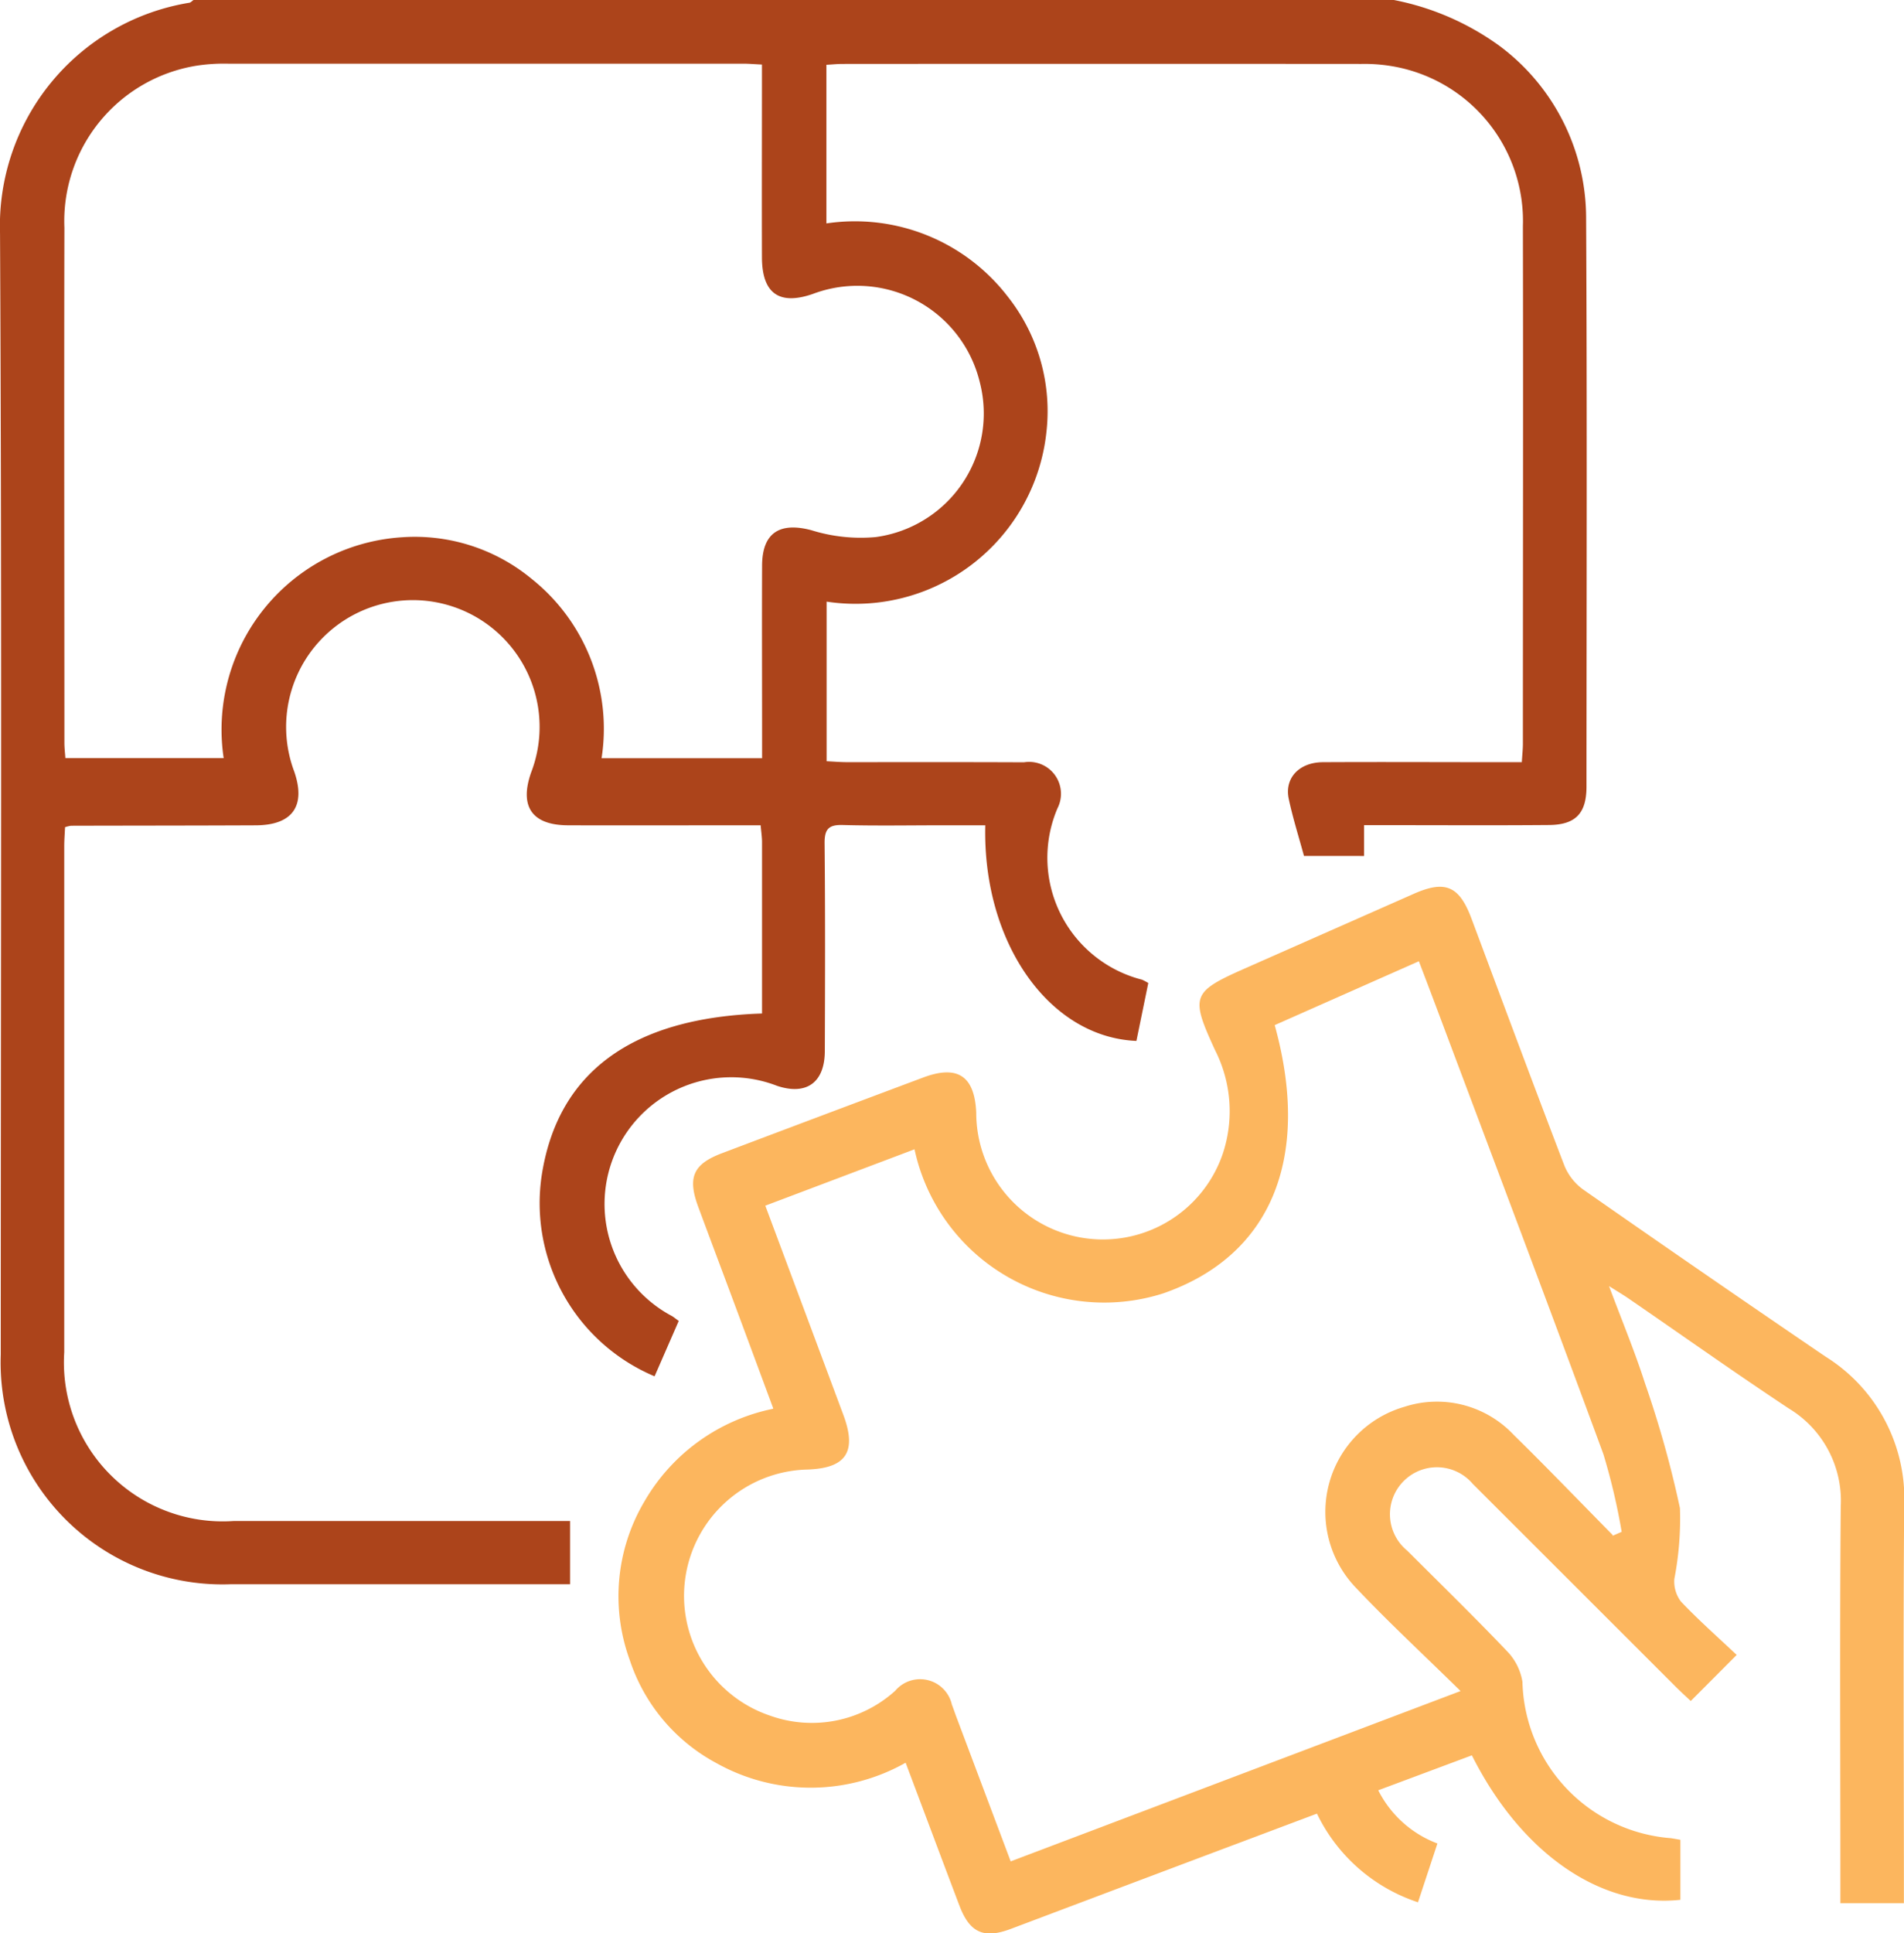
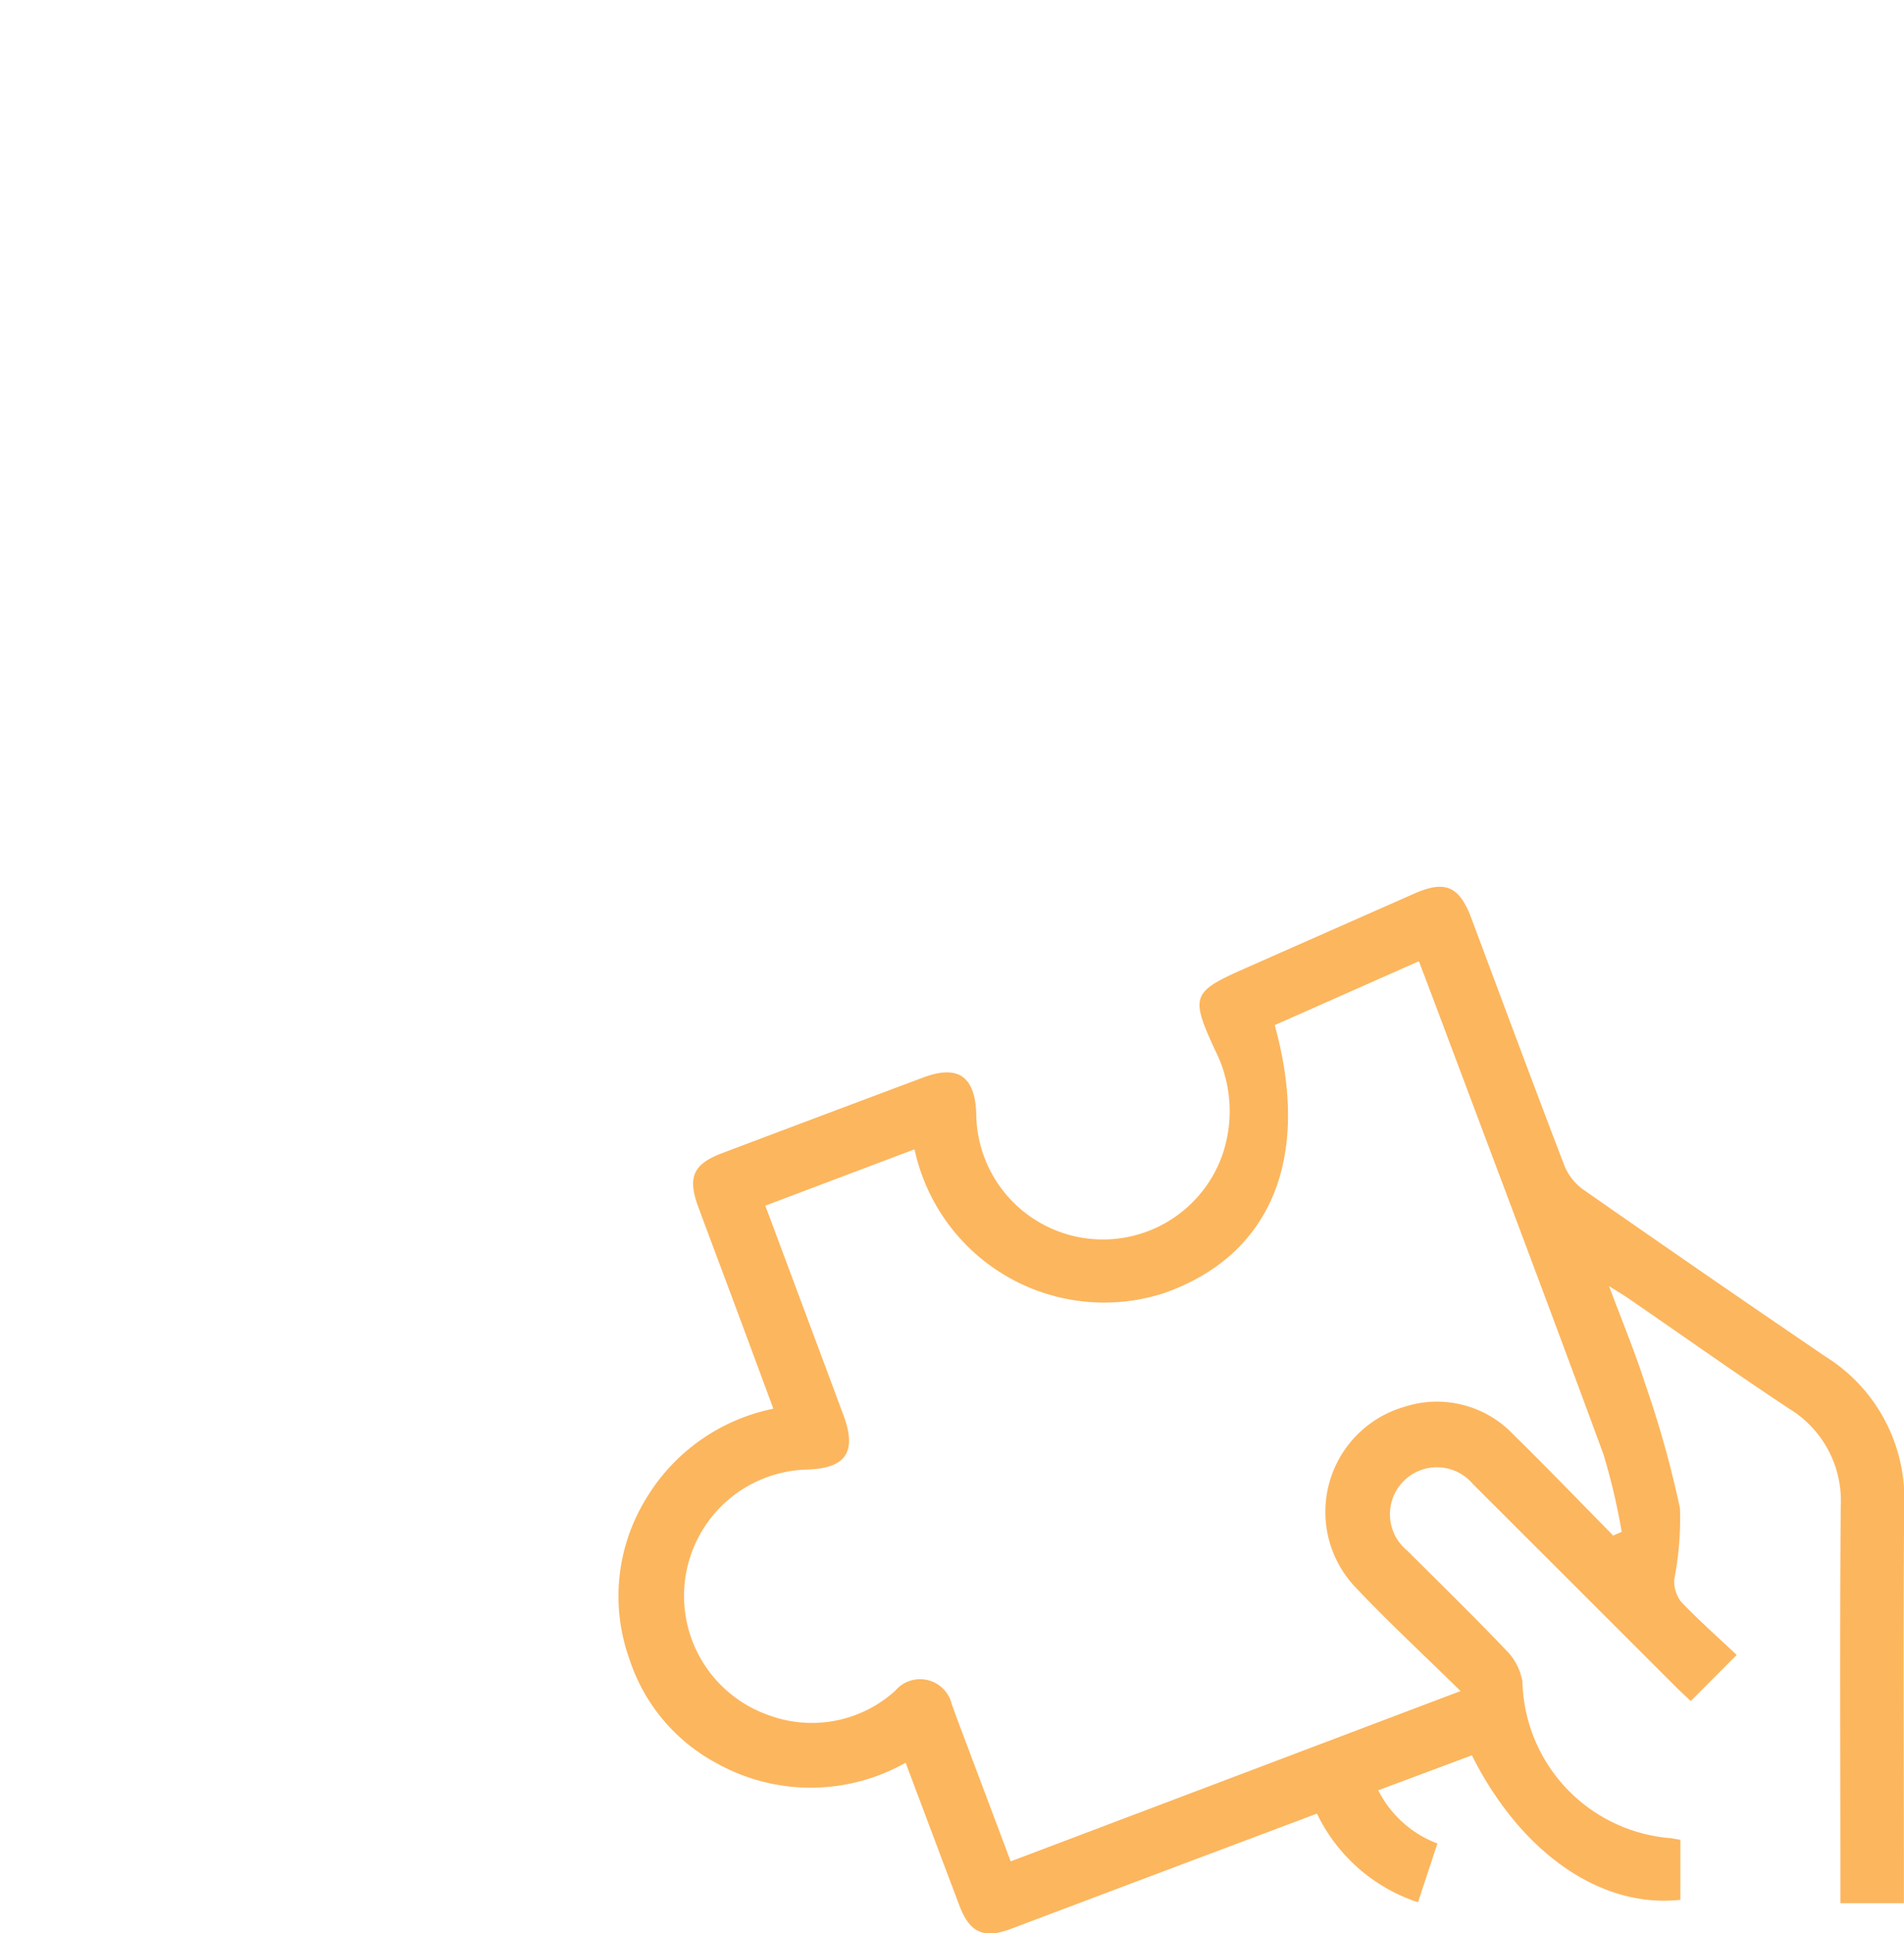
<svg xmlns="http://www.w3.org/2000/svg" id="Group_3580" data-name="Group 3580" width="68.026" height="69.032" viewBox="0 0 68.026 69.032">
  <defs>
    <clipPath id="clip-path">
      <rect id="Rectangle_303" data-name="Rectangle 303" width="68.026" height="69.032" fill="none" />
    </clipPath>
  </defs>
  <g id="Group_385" data-name="Group 385" clip-path="url(#clip-path)">
-     <path id="Path_526" data-name="Path 526" d="M49.8,0a9.517,9.517,0,0,1,3.778,1.642A7.674,7.674,0,0,1,56.668,7.8c.036,6.764.015,13.528.013,20.292,0,.956-.389,1.365-1.344,1.372-1.91.016-3.82.005-5.73.005h-.873v1.1H46.588c-.185-.68-.4-1.357-.547-2.049-.153-.741.384-1.3,1.233-1.3,2.112-.011,4.225,0,6.337,0h.759c.017-.271.039-.467.039-.664,0-6.157.013-12.314,0-18.472a5.609,5.609,0,0,0-4.7-5.724,5.936,5.936,0,0,0-1.073-.077q-9.27-.007-18.539,0c-.177,0-.353.019-.572.031V7.979a6.89,6.89,0,0,1,6.489,2.626,6.594,6.594,0,0,1,1.366,4.873,6.859,6.859,0,0,1-7.847,6.008v5.7c.239.012.475.032.712.033,2.112,0,4.225-.005,6.337.005a1.139,1.139,0,0,1,1.2,1.64A4.494,4.494,0,0,0,40.8,34.987a2.012,2.012,0,0,1,.225.119l-.424,2.068c-3.117-.129-5.5-3.507-5.4-7.7h-1.52c-1.191,0-2.383.022-3.573-.01-.5-.014-.652.144-.648.649.024,2.472.017,4.944.008,7.415,0,1.136-.659,1.6-1.707,1.25A4.527,4.527,0,0,0,24.007,47c.057.034.108.077.242.174l-.863,1.978a6.708,6.708,0,0,1-4.034-7.166c.563-3.677,3.211-5.64,7.873-5.791q0-3.058,0-6.121c0-.175-.027-.351-.049-.6H26.42c-2.045,0-4.09.007-6.135,0-1.281-.007-1.736-.675-1.31-1.886a4.528,4.528,0,1,0-8.464-.035c.425,1.228-.06,1.916-1.372,1.922-2.2.01-4.4.009-6.606.015a1.338,1.338,0,0,0-.21.051c-.009.214-.029.452-.029.689q0,9.034,0,18.067A5.675,5.675,0,0,0,8.338,54.32q5.6,0,11.191,0h.838v2.258h-.738q-5.7,0-11.393,0a7.924,7.924,0,0,1-8.21-8.2c0-13.348.042-26.7-.026-40.044A8.075,8.075,0,0,1,6.75.1C6.808.1,6.859.035,6.914,0ZM7.99,27.074a6.883,6.883,0,0,1,6.373-7.887A6.554,6.554,0,0,1,19,20.678a6.844,6.844,0,0,1,2.492,6.4h5.735c0-.267,0-.508,0-.75,0-2.044-.008-4.089,0-6.133.006-1.174.636-1.559,1.763-1.259a5.927,5.927,0,0,0,2.3.244,4.454,4.454,0,0,0,3.711-5.545,4.5,4.5,0,0,0-5.96-3.138c-1.2.417-1.814-.016-1.819-1.3-.007-2.044,0-4.089,0-6.133,0-.241,0-.483,0-.759-.276-.013-.473-.031-.671-.031q-9.2,0-18.4,0a6.472,6.472,0,0,0-1.14.074A5.623,5.623,0,0,0,2.3,8.13c-.014,6.133,0,12.267,0,18.4,0,.173.021.345.035.544Z" transform="translate(0.001)" fill="#ac441b" />
    <path id="Path_527" data-name="Path 527" d="M122.291,185.9c-.458-1.236-.892-2.409-1.329-3.581-.446-1.2-.9-2.4-1.342-3.594-.4-1.069-.191-1.543.846-1.934q3.589-1.356,7.18-2.7c1.234-.464,1.843-.059,1.9,1.255a4.526,4.526,0,0,0,8.8,1.49,4.813,4.813,0,0,0-.269-3.728c-.893-1.943-.834-2.075,1.132-2.943q2.986-1.319,5.973-2.638c1.121-.494,1.62-.282,2.057.883,1.1,2.941,2.193,5.886,3.318,8.819a1.975,1.975,0,0,0,.675.861q4.31,3.008,8.655,5.965a5.979,5.979,0,0,1,2.813,5.339c-.038,4.472-.011,8.945-.011,13.417v.765h-2.269v-.817c0-4.45-.024-8.9.013-13.35a3.847,3.847,0,0,0-1.855-3.5c-1.928-1.277-3.816-2.616-5.723-3.926-.177-.122-.362-.232-.7-.444.473,1.265.929,2.358,1.288,3.481a37.206,37.206,0,0,1,1.245,4.447,11.29,11.29,0,0,1-.2,2.528,1.188,1.188,0,0,0,.234.807c.629.663,1.317,1.27,1.994,1.908l-1.642,1.646c-.187-.177-.366-.339-.537-.51q-3.624-3.622-7.25-7.243a1.678,1.678,0,1,0-2.339,2.386c1.193,1.191,2.4,2.367,3.563,3.588a2.044,2.044,0,0,1,.55,1.093,5.744,5.744,0,0,0,5.3,5.584c.107.016.213.036.343.058v2.143c-2.837.31-5.689-1.657-7.45-5.159l-3.345,1.248a3.908,3.908,0,0,0,2.114,1.9l-.694,2.1a6.14,6.14,0,0,1-3.61-3.166q-2.233.839-4.453,1.673-3.243,1.221-6.486,2.444c-.968.363-1.468.135-1.836-.835-.636-1.676-1.263-3.356-1.921-5.1a6.9,6.9,0,0,1-6.77.008,6.486,6.486,0,0,1-3.089-3.684,6.64,6.64,0,0,1,.525-5.652,6.9,6.9,0,0,1,4.6-3.313m29.993,4.536.324-.141a22.57,22.57,0,0,0-.652-2.771c-1.913-5.2-3.875-10.38-5.821-15.566-.25-.666-.5-1.33-.773-2.04l-5.15,2.281c1.324,4.787-.156,8.252-3.98,9.579a6.931,6.931,0,0,1-8.889-5.144l-5.331,2.013c.955,2.558,1.874,5.015,2.789,7.473.492,1.321.1,1.908-1.3,1.951a4.513,4.513,0,0,0-1.318,8.789,4.434,4.434,0,0,0,4.47-.889,1.164,1.164,0,0,1,2.026.5c.059.145.107.3.162.442l1.938,5.151L146.85,196c-1.324-1.3-2.578-2.461-3.75-3.7a3.907,3.907,0,0,1,1.74-6.45,3.763,3.763,0,0,1,3.907,1c1.2,1.176,2.36,2.384,3.538,3.578" transform="translate(-94.667 -135.608)" fill="#fcb65e" />
  </g>
</svg>